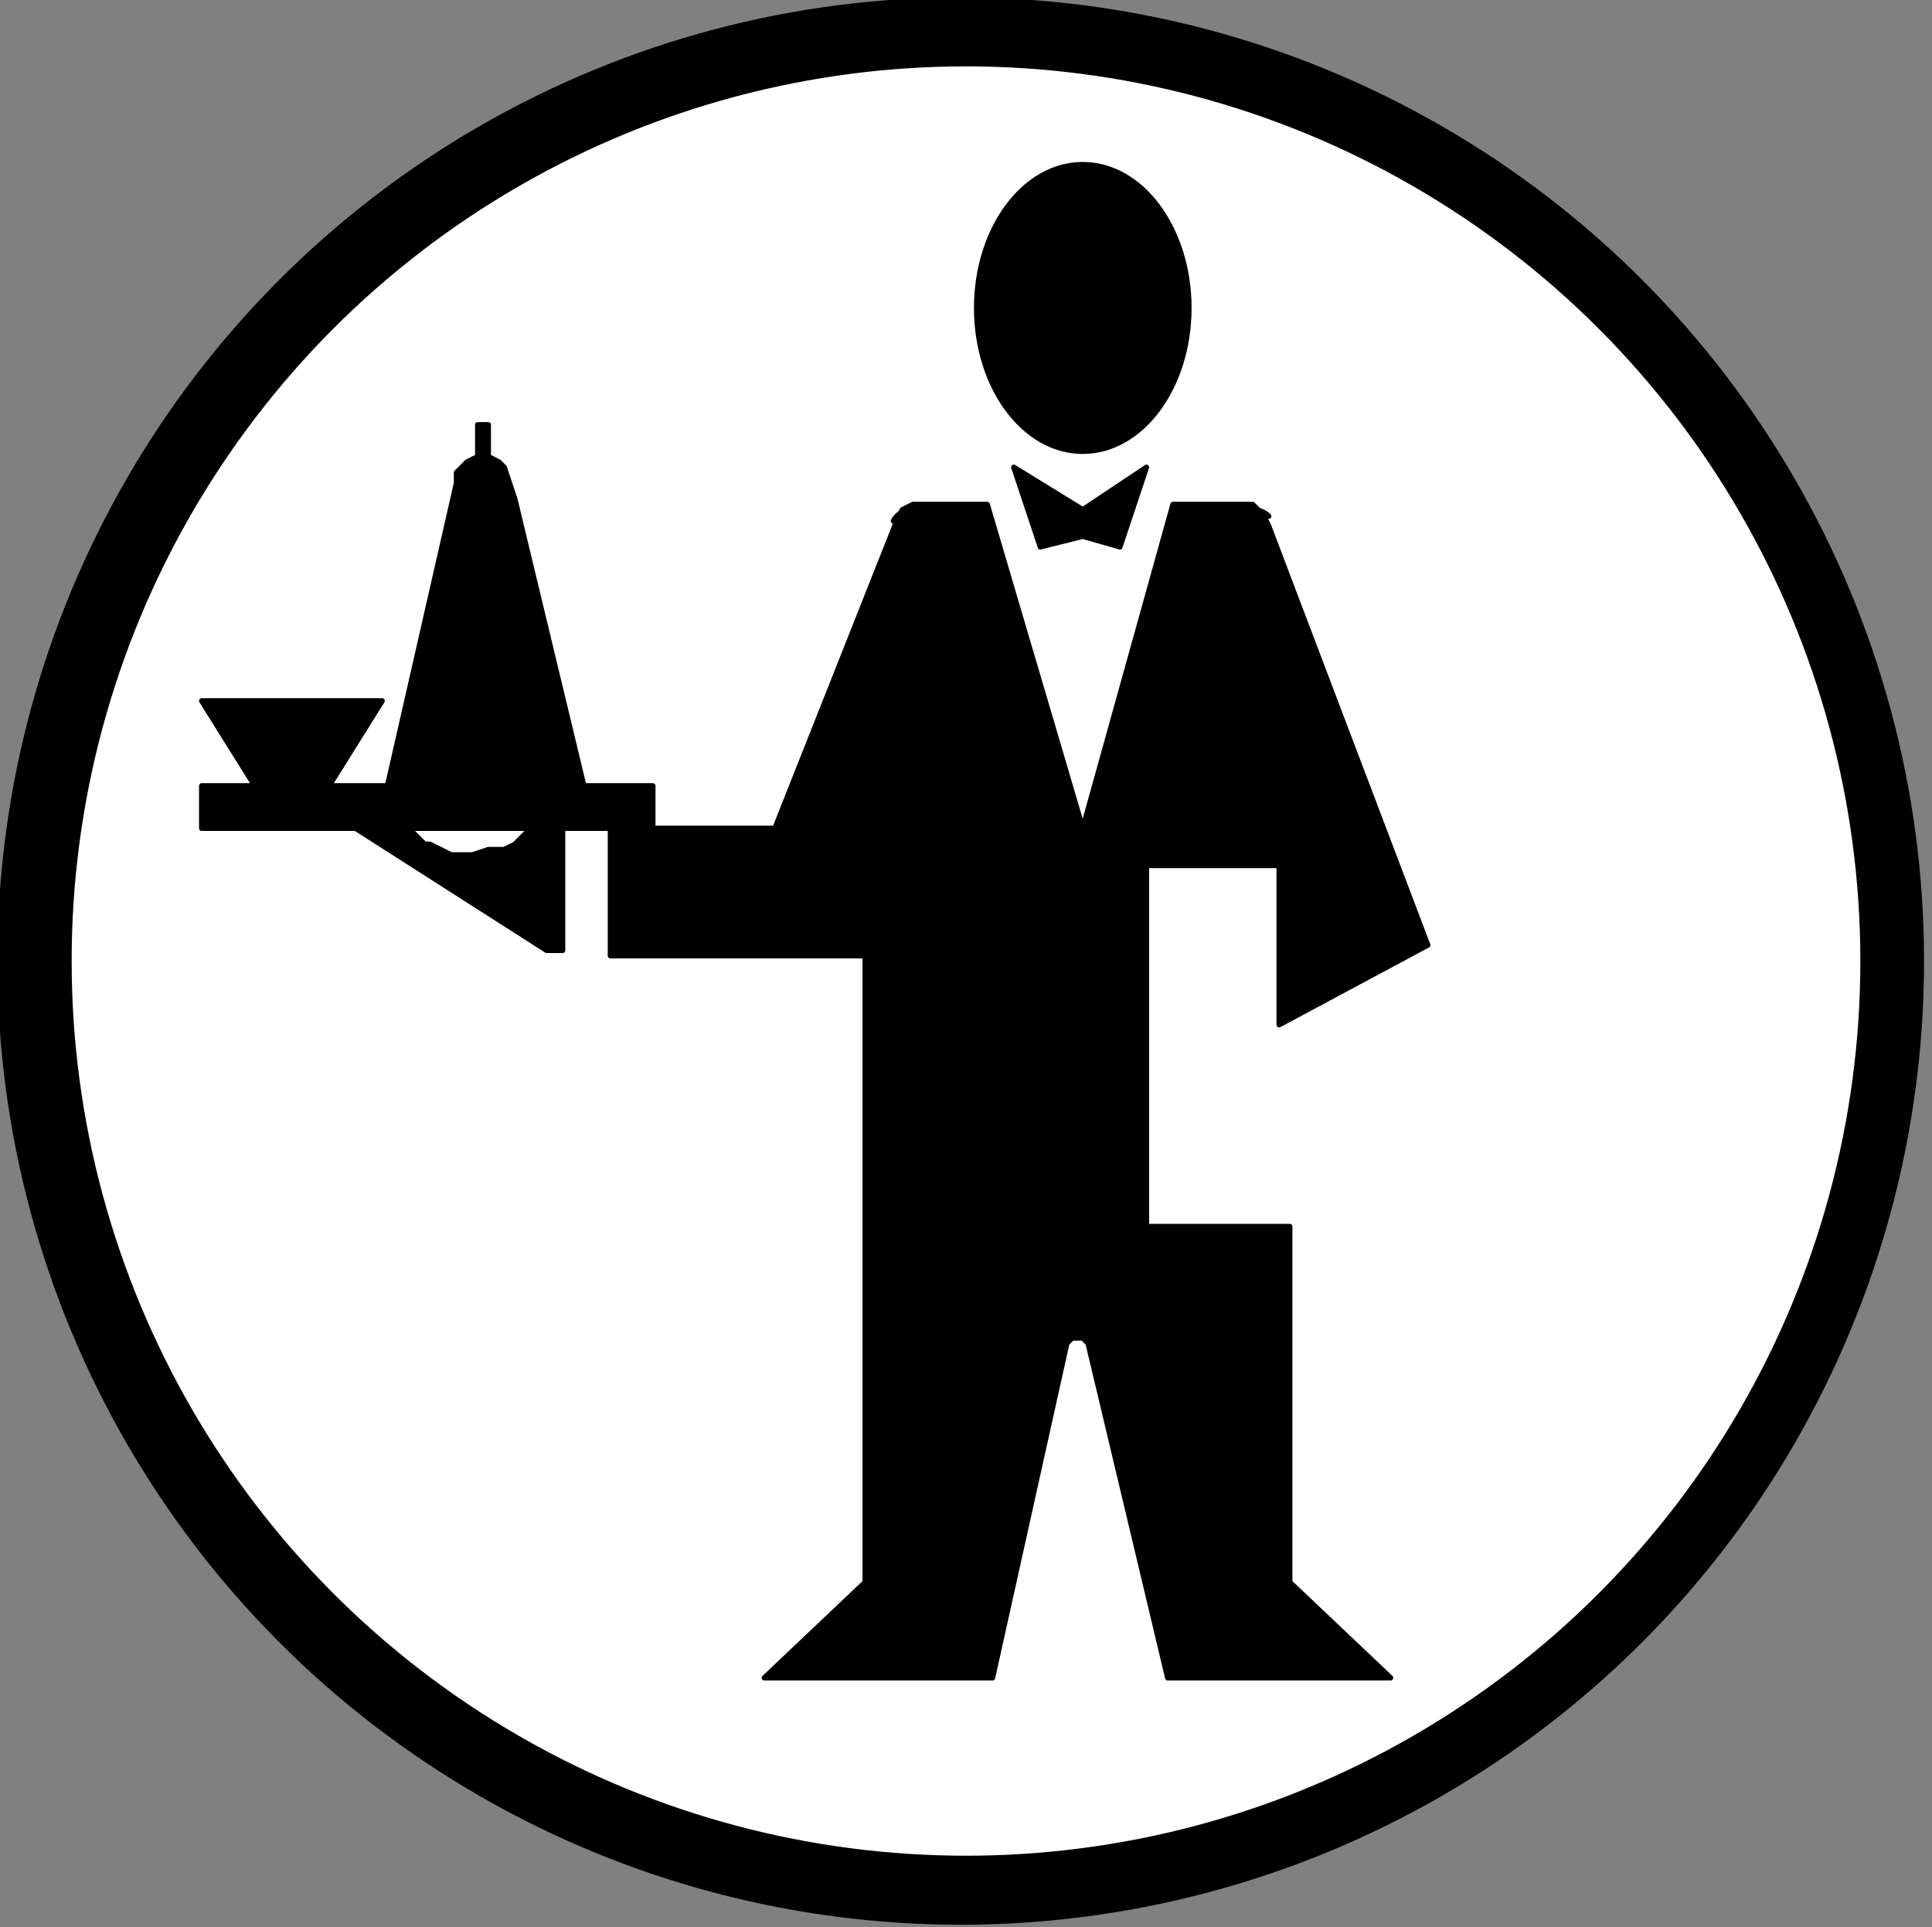
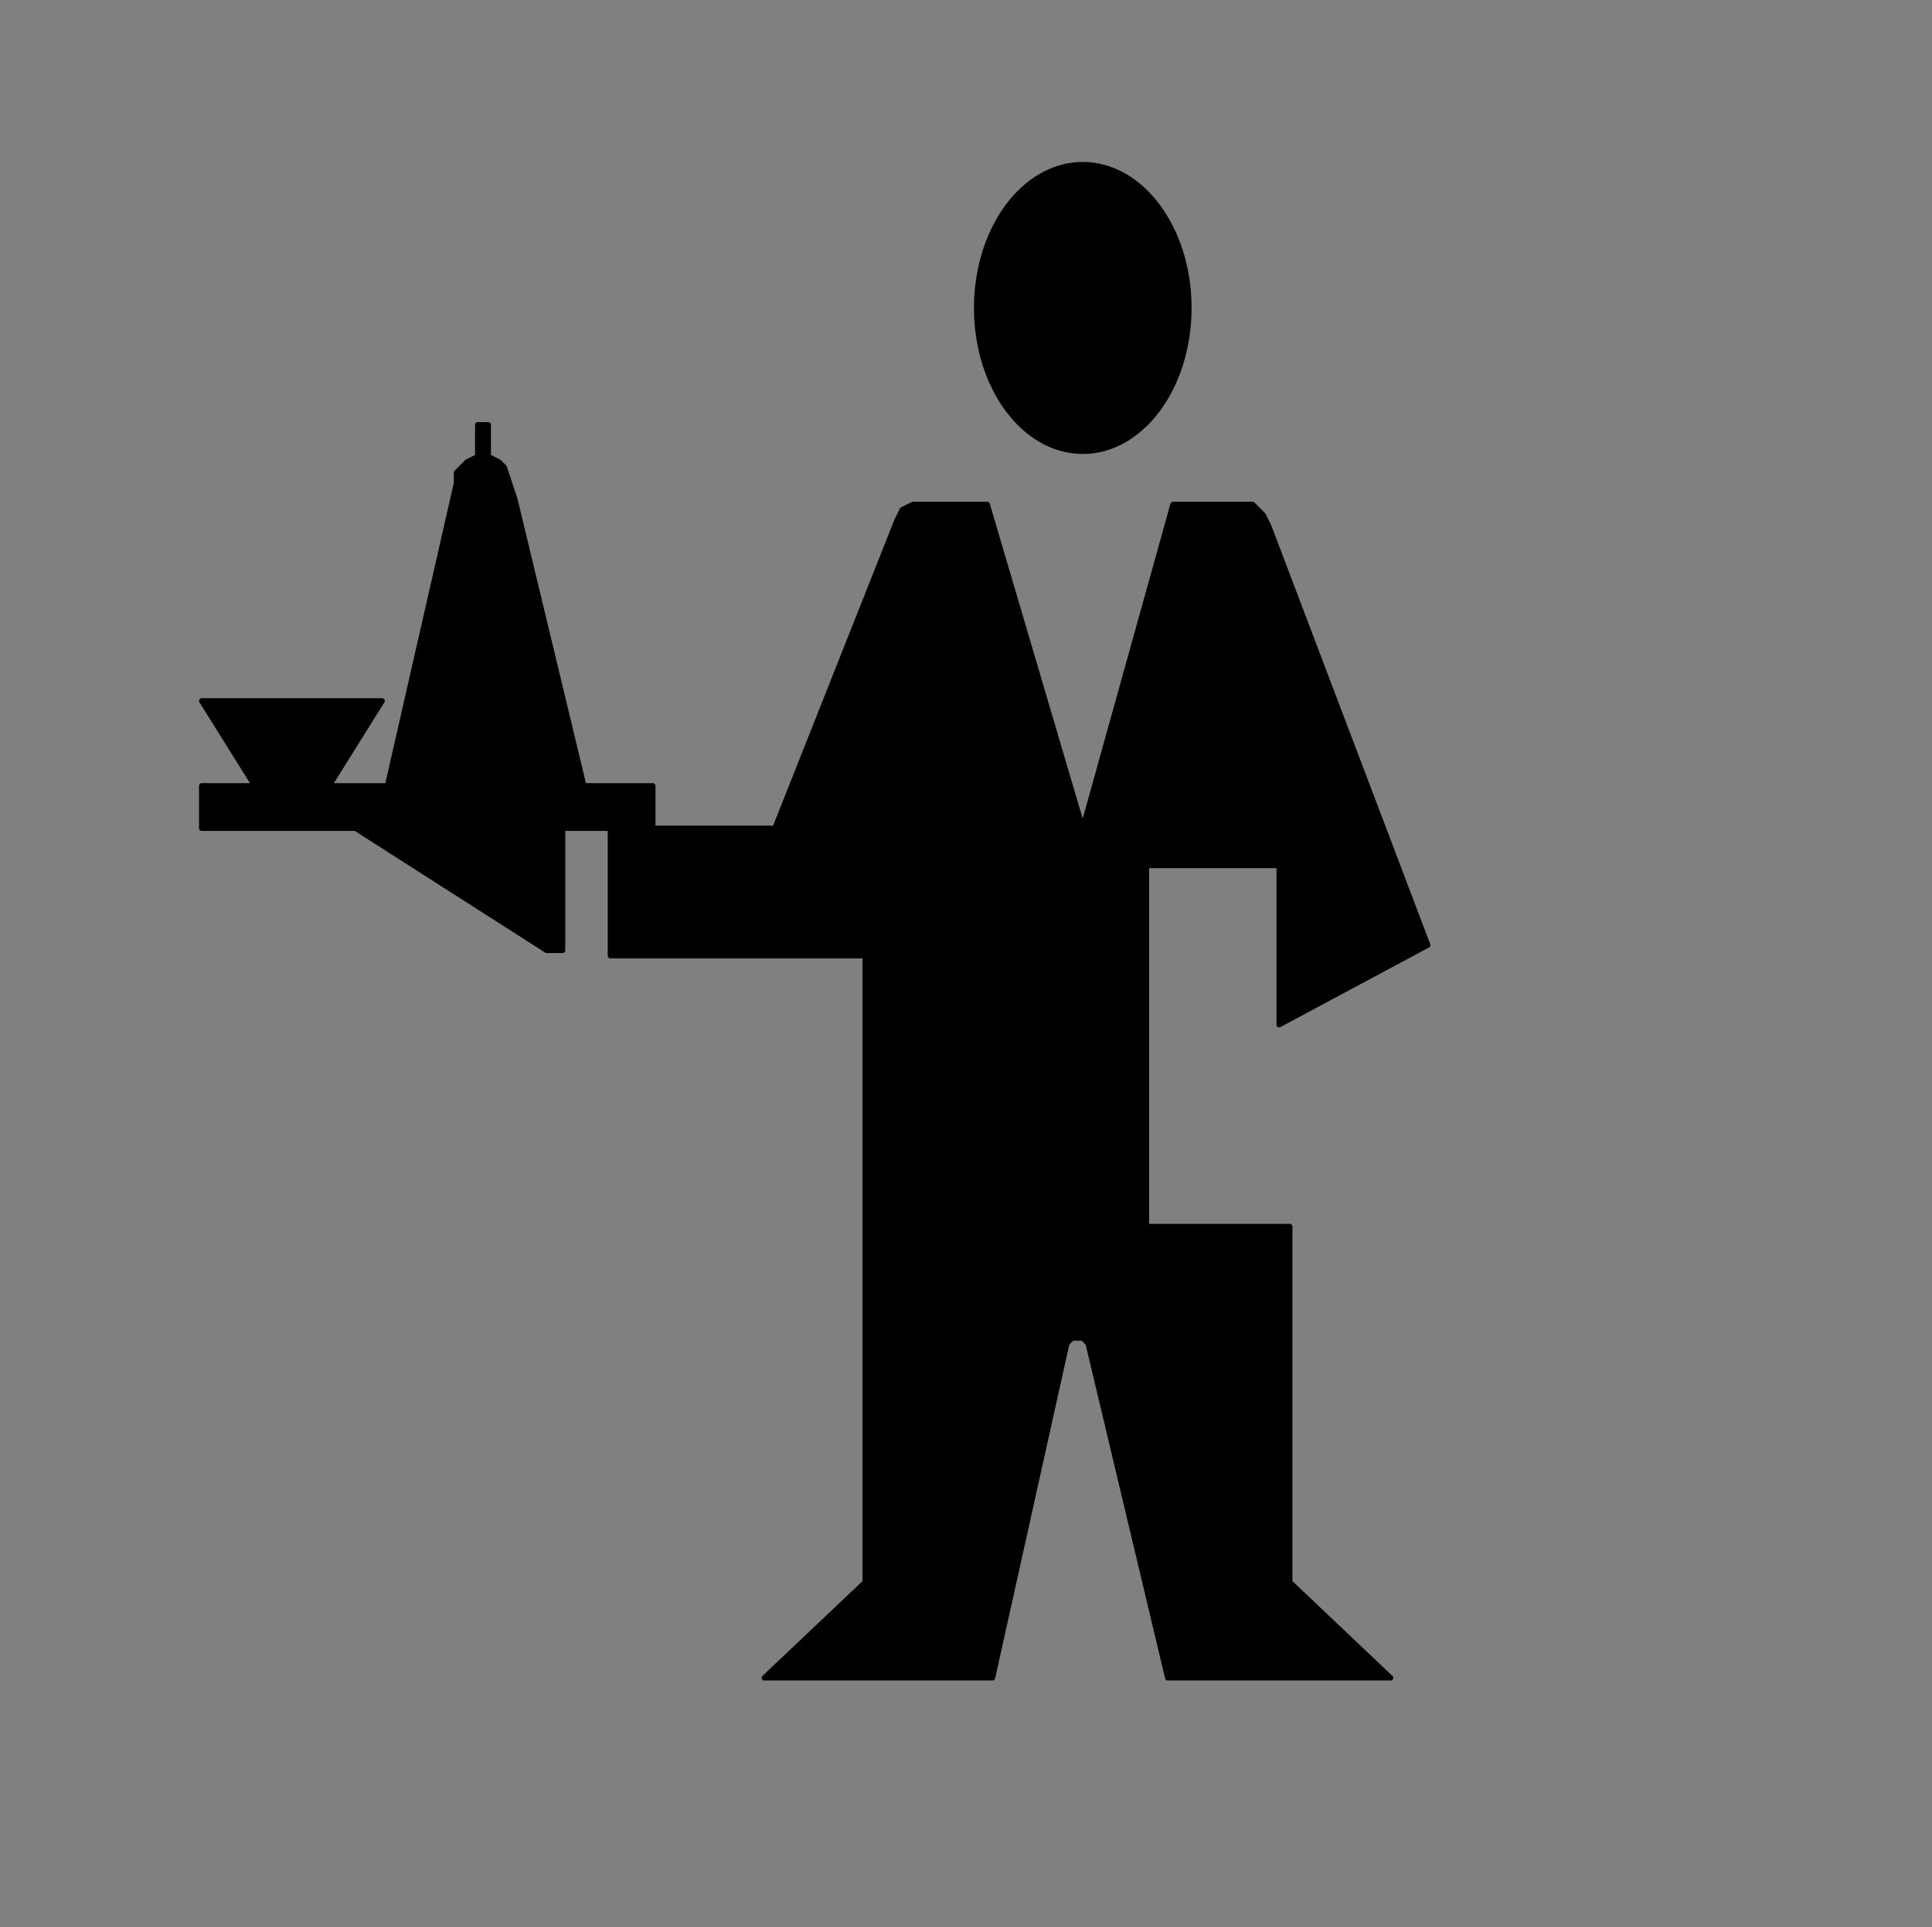
<svg xmlns="http://www.w3.org/2000/svg" fill-rule="evenodd" height="116.22" preserveAspectRatio="none" stroke-linecap="round" viewBox="0 0 364 363" width="116.523">
  <rect x="0" y="0" width="364" height="363" fill="#808080" stroke="none" />
  <style>.brush0{fill:#fff}.pen0{stroke:#000;stroke-width:1;stroke-linejoin:round}.brush1{fill:#000}</style>
-   <circle class="pen0 brush1" cx="181" cy="181" r="181" />
-   <circle class="brush0" cx="182" cy="181" style="stroke:#fff;stroke-width:1;stroke-linejoin:round" r="168" />
-   <path class="pen0" d="M172 96a4 3.5 0 0 0-3.677 2.121m70.714-.899a4 3.5 0 0 0-4.007-1.117M76.243 155.97a12.5 7.5 0 0 0 24.472.123" fill="none" />
  <path class="pen0 brush1" d="M115 171v9h48v118l-19 18h43l14-63 1-1h2l1 1 15 63h42l-19-18v-67h-27v-68h25v30l28-15-30-79-1-2-1-1-1-1h-15l-17 61-18-61h-14l-2 1-1 2-23 58h-23v-8h-13L97 94l-2-6-1-1-2-1v-6h-2v6l-2 1-1 1-1 1v2l-13 57H62l10-16H38l10 16H38v8h29l36 23h3v-23h9v15z" />
-   <path class="pen0 brush0" d="M87 156h13l-1 1-1 1-1 1-2 1h-3l-3 1h-4l-2-1-2-1h-1l-1-1-1-1-1-1h10z" />
-   <path class="pen0 brush1" d="m204 101 7 2 5-15-12 8-13-8 5 15 8-2z" />
  <ellipse class="pen0 brush1" cx="204" cy="58" rx="20" ry="27" />
</svg>